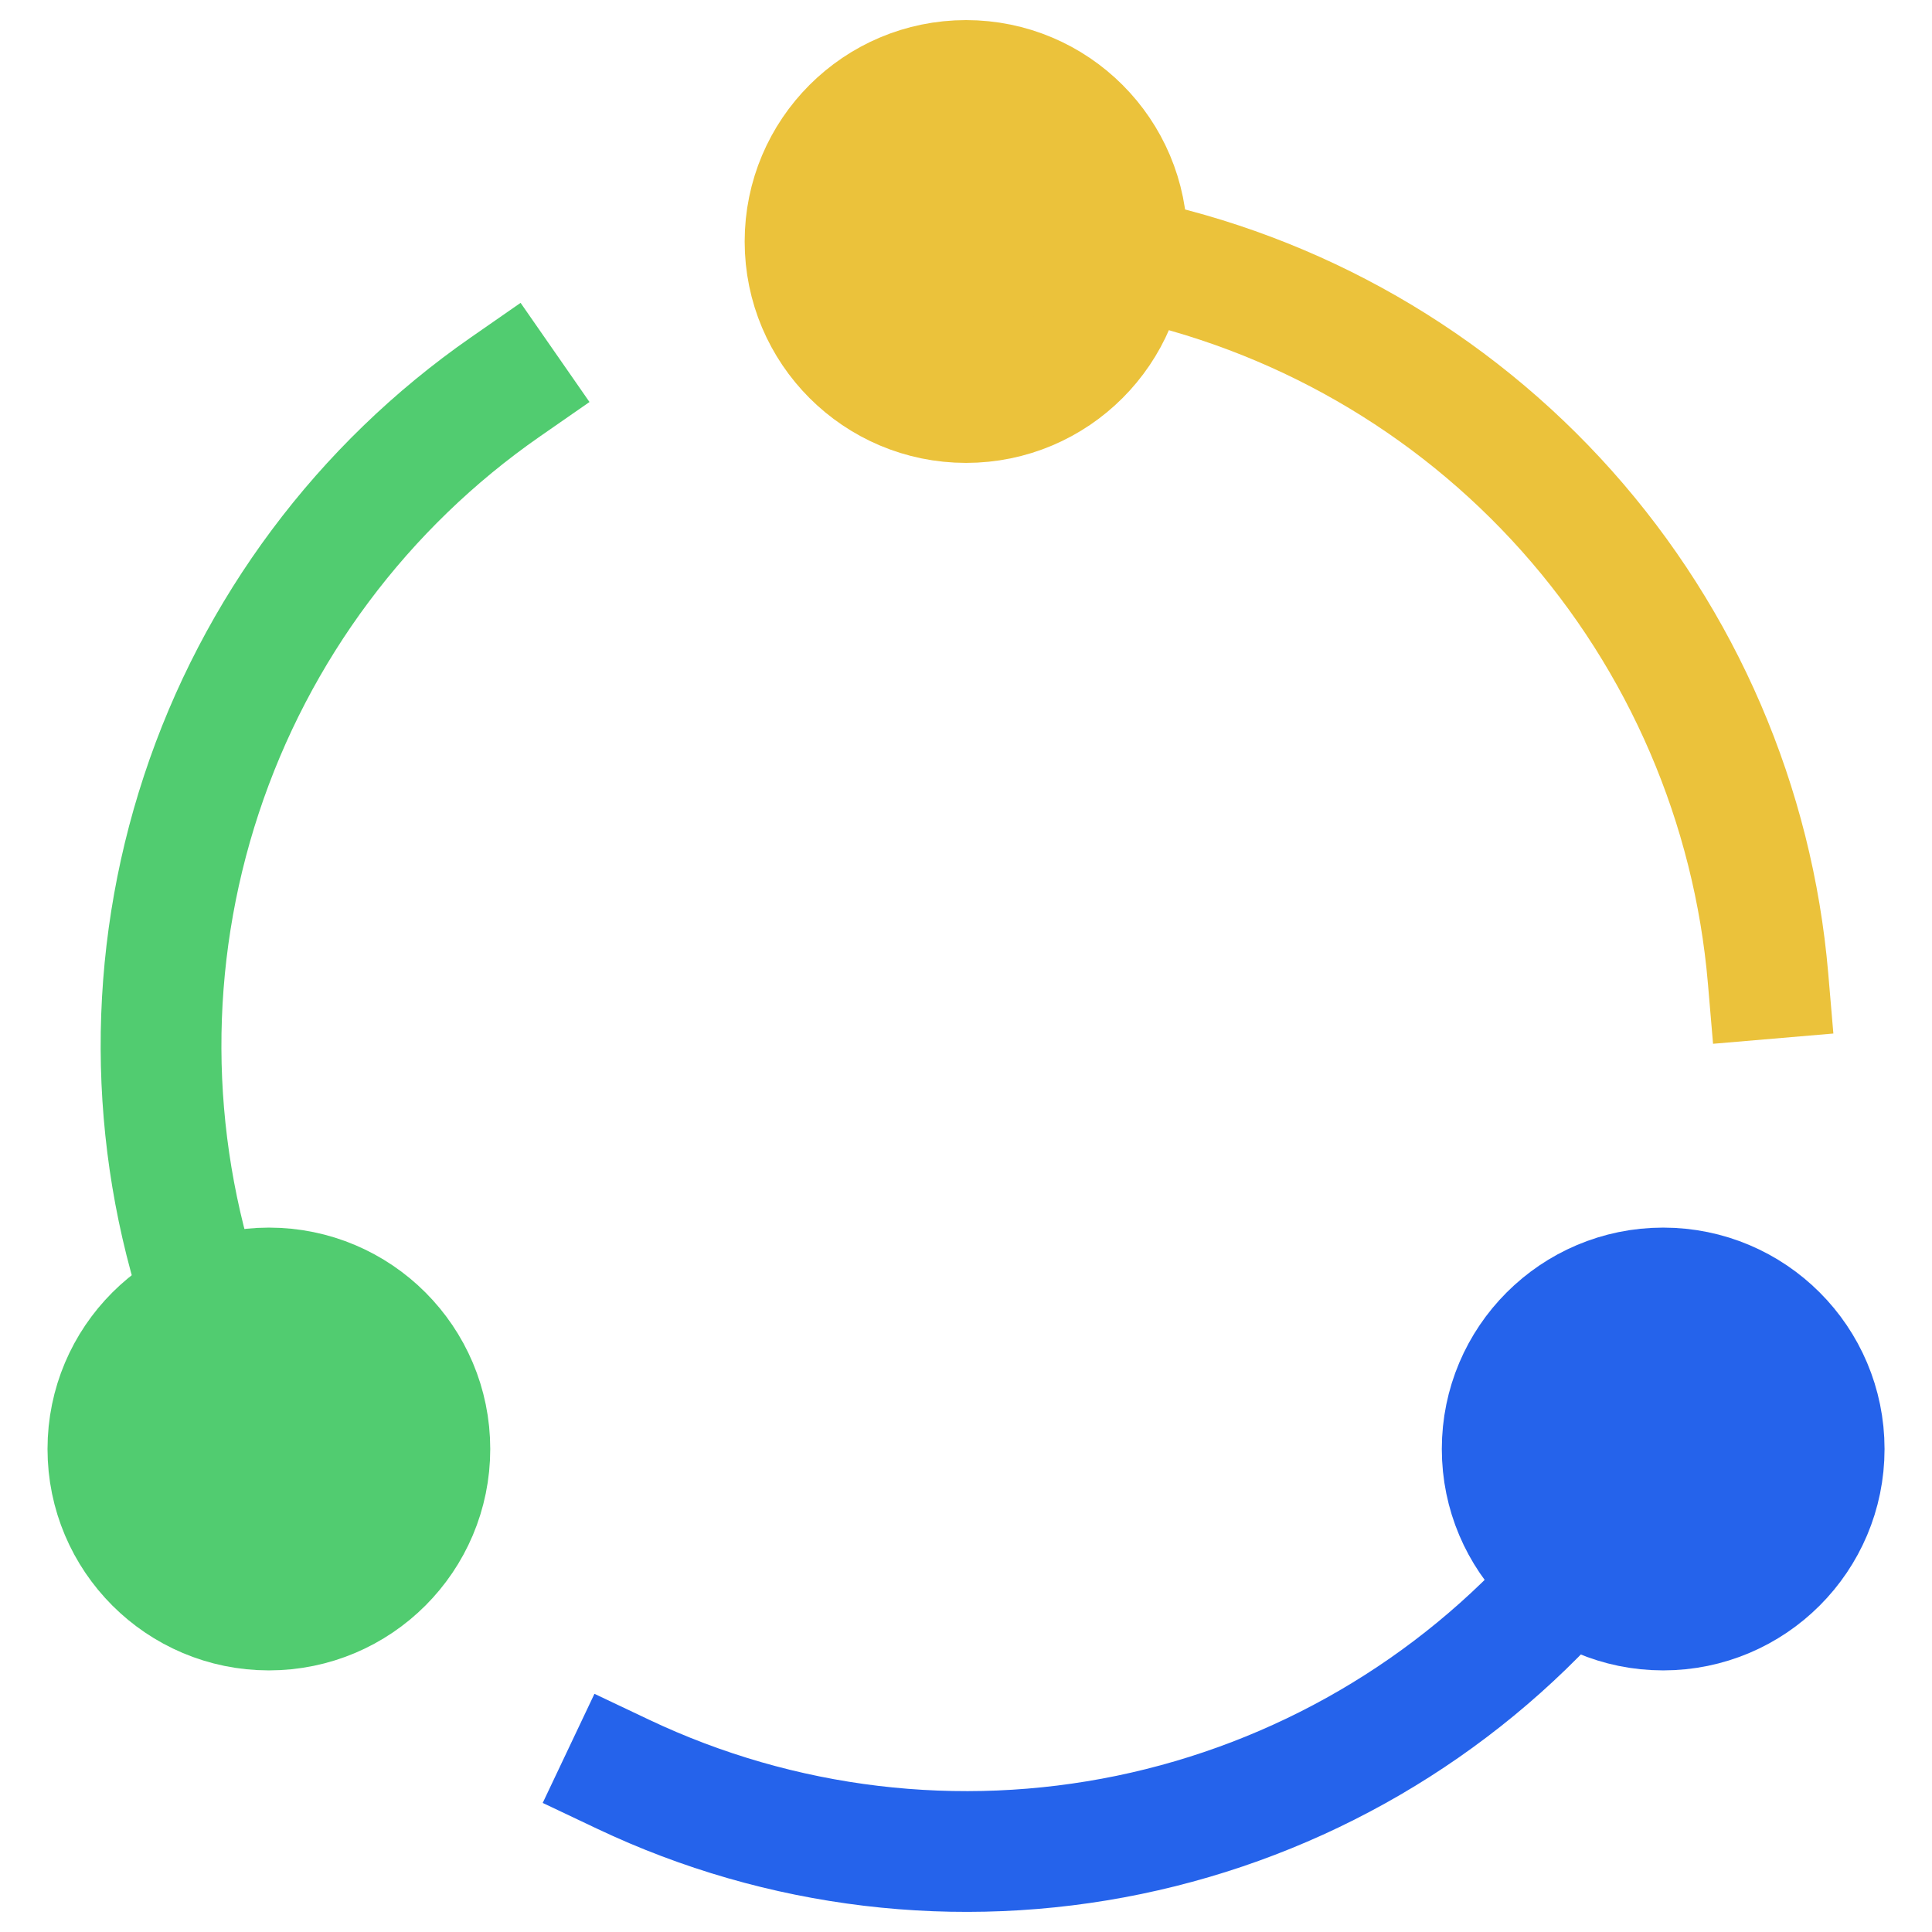
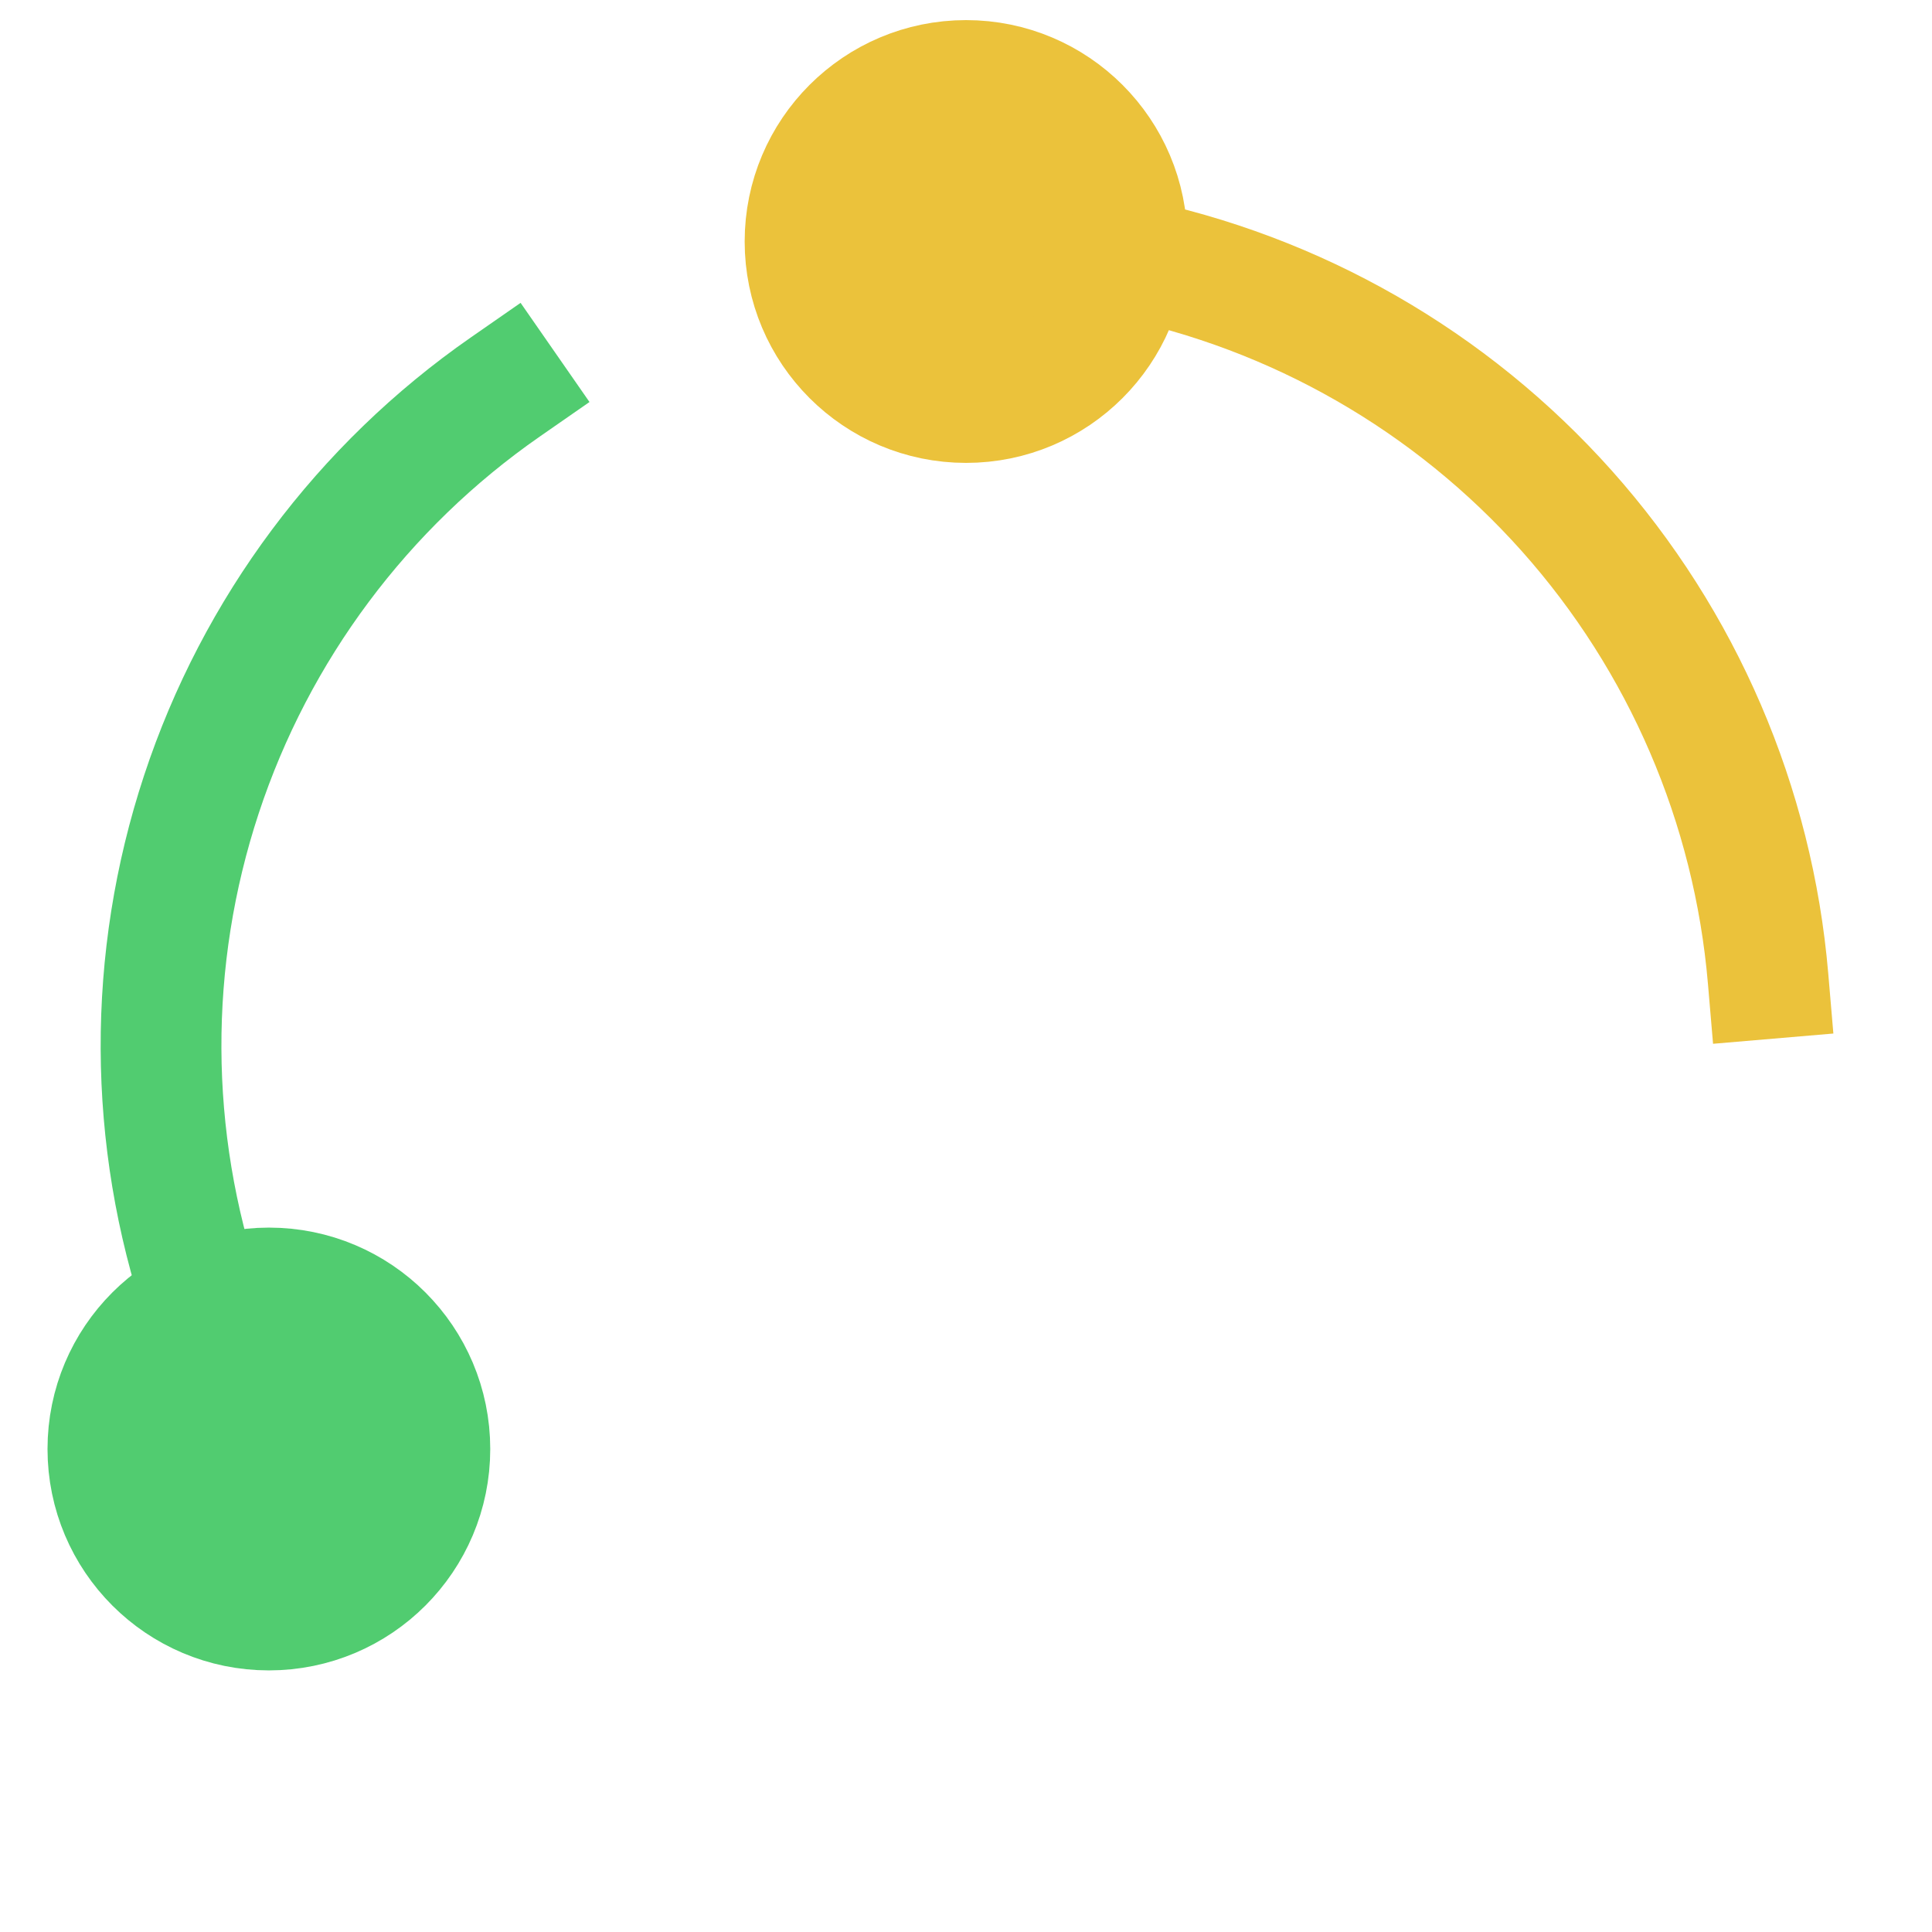
<svg xmlns="http://www.w3.org/2000/svg" width="32" height="32" viewBox="0 0 32 32" fill="none">
  <g clip-path="url(#clip0_355_7117)">
    <path d="M16.001 6.667C17.473 6.667 18.667 5.473 18.667 4C18.667 2.527 17.473 1.333 16.001 1.333C14.528 1.333 13.334 2.527 13.334 4C13.334 5.473 14.528 6.667 16.001 6.667Z" fill="#EBC23B" stroke="#EBC23B" stroke-width="2" stroke-miterlimit="10" stroke-linecap="square" />
    <path d="M4.454 26.667C5.927 26.667 7.12 25.473 7.12 24C7.12 22.527 5.927 21.333 4.454 21.333C2.981 21.333 1.787 22.527 1.787 24C1.787 25.473 2.981 26.667 4.454 26.667Z" fill="#51CC70" stroke="#51CC70" stroke-width="2" stroke-miterlimit="10" stroke-linecap="square" />
-     <path d="M27.547 26.667C29.02 26.667 30.214 25.473 30.214 24C30.214 22.527 29.02 21.333 27.547 21.333C26.075 21.333 24.881 22.527 24.881 24C24.881 25.473 26.075 26.667 27.547 26.667Z" fill="#2563EB" stroke="#2563EB" stroke-width="2" stroke-miterlimit="10" stroke-linecap="square" />
    <path d="M8.372 6.408C6.006 8.052 4.238 10.421 3.336 13.157C2.433 15.894 2.445 18.849 3.368 21.579" stroke="#51CC70" stroke-width="2" stroke-miterlimit="10" stroke-linecap="square" />
-     <path d="M25.987 26.147C24.083 28.317 21.524 29.807 18.697 30.392C15.87 30.976 12.93 30.624 10.321 29.387" stroke="#2563EB" stroke-width="2" stroke-miterlimit="10" stroke-linecap="square" />
    <path d="M29.285 16.207C29.04 13.333 27.871 10.616 25.952 8.463C24.033 6.311 21.468 4.838 18.641 4.267" stroke="#EBC23B" stroke-width="2" stroke-miterlimit="10" stroke-linecap="square" />
  </g>
  <defs>
    <clipPath id="clip0_355_7117">
      <rect width="32" height="32" fill="white" />
    </clipPath>
  </defs>
</svg>